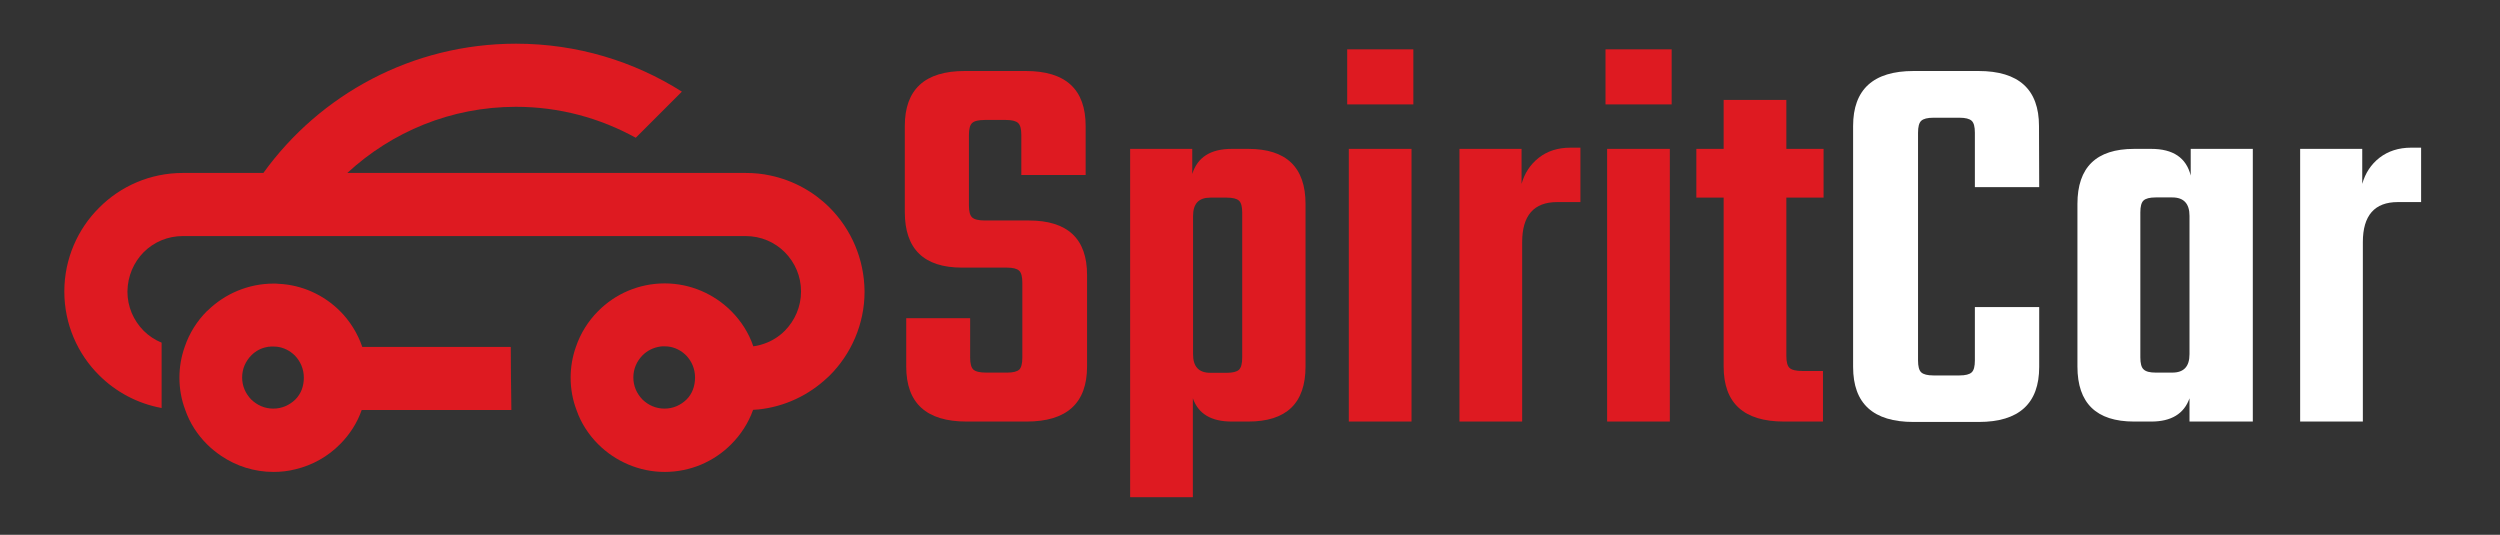
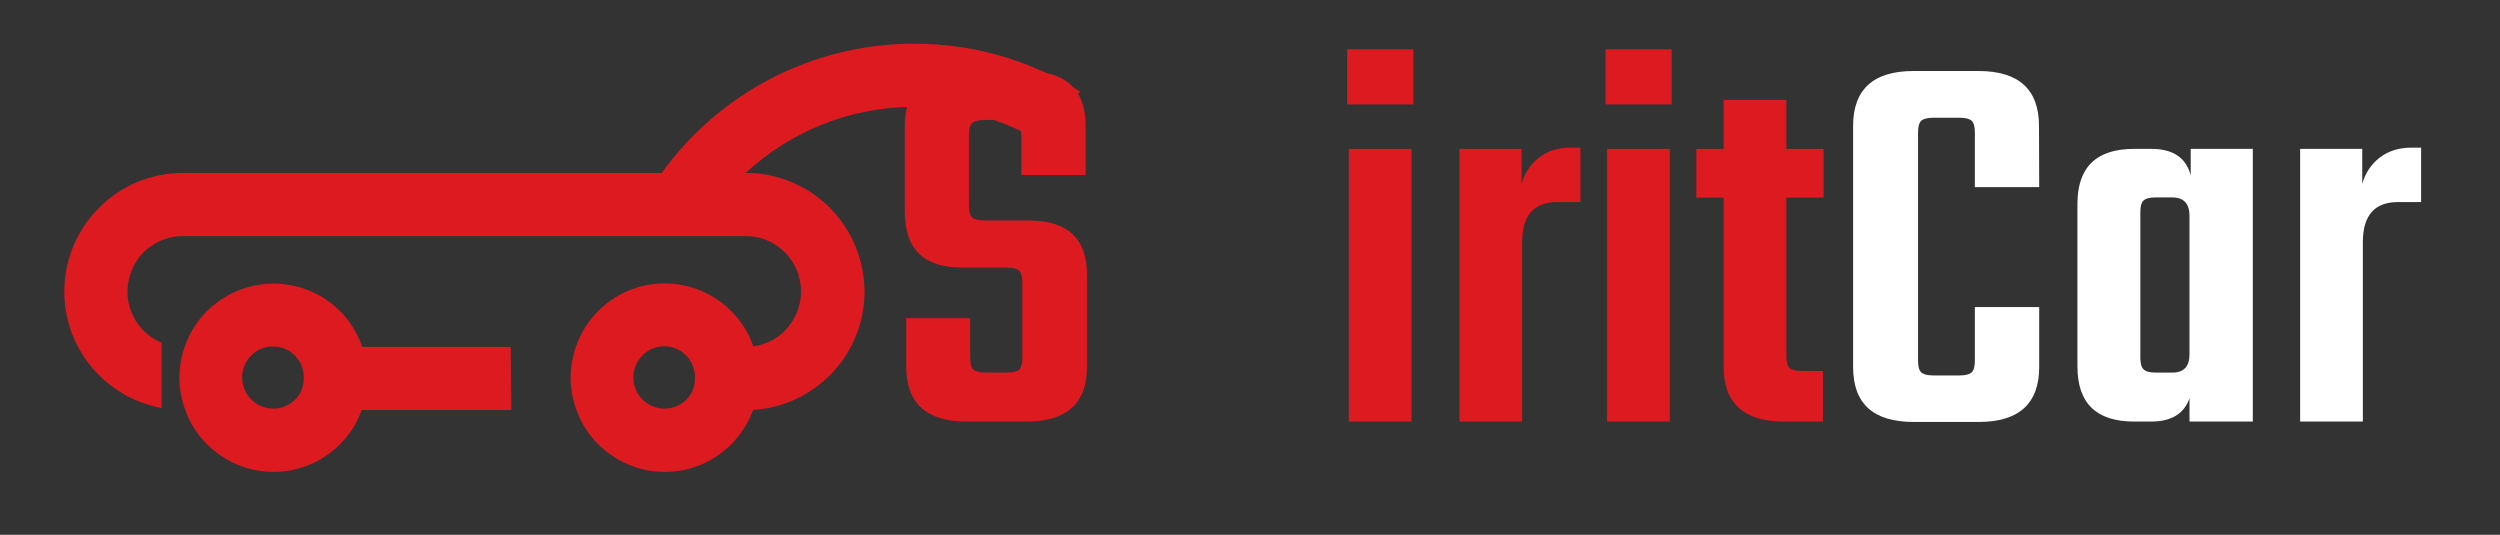
<svg xmlns="http://www.w3.org/2000/svg" version="1.1" id="Vrstva_1" x="0px" y="0px" viewBox="0 0 1235.9 264.4" style="enable-background:new 0 0 1235.9 264.4;" xml:space="preserve">
  <rect x="0" y="0" width="1235.9" height="264.4" fill="#333333" stroke="none" />
  <style type="text/css">
	.st0{fill:#DE1A21;}
	.st1{fill:#FFFFFF;}
</style>
  <g>
    <path class="st0" d="M252.5,171.5h-73.4c-2.3-6.7-6.1-12.8-11-17.7c-7.9-7.9-18.7-13-30.5-13.5c-0.7-0.1-1.6-0.1-2.4-0.1   c-12.5,0-24.1,5.1-32.4,13.2c-0.2,0.1-0.3,0.2-0.5,0.4c-4.9,4.9-8.7,10.9-11,17.7c-1.7,4.8-2.6,9.9-2.6,15.2c0,5.6,1,11,2.9,16   c2.2,6.4,6,12.2,10.7,16.9c2.2,2.2,4.6,4.1,7.1,5.8c7.4,5,16.3,7.9,25.8,7.9c3.7,0,7.3-0.4,10.8-1.3c8.5-2,16.2-6.4,22.1-12.4   c4.7-4.7,8.5-10.5,10.7-16.9h74c0-7.6-0.2-10.2-0.2-15.8C252.6,181.6,252.5,179,252.5,171.5z M146,197.5c-2.9,2.8-6.6,4.5-10.9,4.5   c-4.3,0-8-1.7-10.9-4.5c-2.8-2.9-4.5-6.6-4.5-10.9s1.7-8,4.5-10.9c2.2-2.2,4.9-3.7,8.1-4.2c0.2-0.1,0.5-0.1,0.8-0.1   c0.6-0.1,1.2-0.1,1.9-0.1s1.3,0.1,1.9,0.1c3.4,0.4,6.5,2,8.9,4.4c2.7,2.8,4.4,6.6,4.4,10.9S148.8,194.7,146,197.5z" />
-     <path class="st0" d="M410.1,102.6c-7.8-7.8-17.9-13.4-29.1-15.8c-4-0.9-8.1-1.3-12.4-1.3H171.7c22-20.3,51.2-32.7,83.4-32.7   c21.5,0,41.6,5.6,59.2,15.3l22.8-22.8c-23.7-15-51.8-23.7-82-23.7c-51.4,0-97,25.2-124.9,63.9H90.4c-16.2,0-30.9,6.6-41.4,17.2   c-10.6,10.5-17.2,25.3-17.2,41.4c0,16.2,6.6,30.9,17.2,41.4c8.2,8.2,18.9,14,30.9,16.2v-32.3c-3.4-1.4-6.4-3.4-8.9-5.9   c-5-5.1-8-11.8-8-19.4c0.1-7.6,3.1-14.4,8-19.4c5-5,11.8-8,19.4-8h278.2c7.6,0,14.4,3,19.4,8c5,5.1,8,11.8,8,19.4s-3.1,14.4-8,19.4   c-2.9,2.9-6.4,5.1-10.2,6.4c-1.7,0.6-3.6,1.1-5.4,1.3c-2.2-6.6-6.1-12.6-10.9-17.4c-8.4-8.4-20.1-13.7-32.9-13.7   s-24.5,5.2-32.9,13.7c-4.9,4.9-8.7,10.9-11,17.7c-1.7,4.8-2.6,9.9-2.6,15.2c0,5.6,1,11,2.9,16c2.2,6.4,6,12.2,10.7,16.9   c8.4,8.4,20.2,13.7,32.9,13.7c12.8,0,24.5-5.2,32.9-13.7c4.7-4.7,8.5-10.5,10.8-17c0.9-0.1,1.9-0.1,2.8-0.2   c13-1.4,24.7-7.1,33.7-15.5c0.5-0.4,0.9-0.9,1.4-1.3c10.5-10.5,17.2-25.3,17.2-41.4C427.3,127.9,420.7,113.2,410.1,102.6z    M339.4,197.5c-2.9,2.8-6.6,4.5-10.9,4.5s-8-1.7-10.9-4.5c-2.8-2.9-4.5-6.6-4.5-10.9s1.7-8,4.5-10.9c2.4-2.4,5.4-3.9,8.9-4.4   c0.6-0.1,1.2-0.1,1.9-0.1c0.7,0,1.3,0.1,1.9,0.1c3.4,0.4,6.5,2,8.9,4.4c2.7,2.8,4.4,6.6,4.4,10.9S342.2,194.7,339.4,197.5z" />
+     <path class="st0" d="M410.1,102.6c-7.8-7.8-17.9-13.4-29.1-15.8c-4-0.9-8.1-1.3-12.4-1.3c22-20.3,51.2-32.7,83.4-32.7   c21.5,0,41.6,5.6,59.2,15.3l22.8-22.8c-23.7-15-51.8-23.7-82-23.7c-51.4,0-97,25.2-124.9,63.9H90.4c-16.2,0-30.9,6.6-41.4,17.2   c-10.6,10.5-17.2,25.3-17.2,41.4c0,16.2,6.6,30.9,17.2,41.4c8.2,8.2,18.9,14,30.9,16.2v-32.3c-3.4-1.4-6.4-3.4-8.9-5.9   c-5-5.1-8-11.8-8-19.4c0.1-7.6,3.1-14.4,8-19.4c5-5,11.8-8,19.4-8h278.2c7.6,0,14.4,3,19.4,8c5,5.1,8,11.8,8,19.4s-3.1,14.4-8,19.4   c-2.9,2.9-6.4,5.1-10.2,6.4c-1.7,0.6-3.6,1.1-5.4,1.3c-2.2-6.6-6.1-12.6-10.9-17.4c-8.4-8.4-20.1-13.7-32.9-13.7   s-24.5,5.2-32.9,13.7c-4.9,4.9-8.7,10.9-11,17.7c-1.7,4.8-2.6,9.9-2.6,15.2c0,5.6,1,11,2.9,16c2.2,6.4,6,12.2,10.7,16.9   c8.4,8.4,20.2,13.7,32.9,13.7c12.8,0,24.5-5.2,32.9-13.7c4.7-4.7,8.5-10.5,10.8-17c0.9-0.1,1.9-0.1,2.8-0.2   c13-1.4,24.7-7.1,33.7-15.5c0.5-0.4,0.9-0.9,1.4-1.3c10.5-10.5,17.2-25.3,17.2-41.4C427.3,127.9,420.7,113.2,410.1,102.6z    M339.4,197.5c-2.9,2.8-6.6,4.5-10.9,4.5s-8-1.7-10.9-4.5c-2.8-2.9-4.5-6.6-4.5-10.9s1.7-8,4.5-10.9c2.4-2.4,5.4-3.9,8.9-4.4   c0.6-0.1,1.2-0.1,1.9-0.1c0.7,0,1.3,0.1,1.9,0.1c3.4,0.4,6.5,2,8.9,4.4c2.7,2.8,4.4,6.6,4.4,10.9S342.2,194.7,339.4,197.5z" />
  </g>
  <g>
    <path class="st0" d="M505.4,176.8v-37.1c0-2.9-0.5-4.9-1.6-5.9s-3.1-1.5-6-1.5h-22.2c-18.9,0-28.3-9.2-28.3-27.5V62.3   c0-18.1,9.9-27.2,29.6-27.2h30.2c19.8,0,29.6,9.1,29.6,27.2v24.2h-31.8V66.7c0-2.9-0.5-4.9-1.6-5.9s-3.1-1.5-6-1.5h-10.4   c-3.1,0-5.2,0.5-6.3,1.5c-1.1,1-1.6,3-1.6,5.9v34.9c0,2.9,0.5,4.9,1.6,5.9s3.2,1.5,6.3,1.5h21.7c19.2,0,28.8,9,28.8,26.9v45.3   c0,18.1-10,27.2-29.9,27.2h-29.6c-20,0-29.9-9.1-29.9-27.2v-23.9h31.6v19.5c0,2.9,0.5,4.9,1.6,5.9s3.2,1.5,6.3,1.5h10.4   c2.9,0,4.9-0.5,6-1.5C504.9,181.7,505.4,179.7,505.4,176.8z" />
-     <path class="st0" d="M608.9,73.6h8.2c18.8,0,28.3,9.1,28.3,27.2v80.4c0,18.1-9.4,27.2-28.3,27.2h-8.2c-10.1,0-16.5-3.8-19.2-11.5   v48.9h-31V73.6h30.7V86C592,77.7,598.5,73.6,608.9,73.6z M614.1,176.8v-71.7c0-2.9-0.5-4.9-1.6-5.9s-3.1-1.5-6-1.5h-8.2   c-5.7,0-8.5,3-8.5,9.1v68.4c0,6,2.8,9.1,8.5,9.1h8.2c2.9,0,4.9-0.5,6-1.5C613.6,181.7,614.1,179.7,614.1,176.8z" />
    <path class="st0" d="M666,51.6V24.4h32.7v27.2H666z M697.8,208.4h-31V73.6h31V208.4z" />
    <path class="st0" d="M776.4,73h4.9v26.9h-11.5c-11.5,0-17.3,6.6-17.3,19.8v88.7h-31V73.6h30.7v17.3c1.5-5.3,4.3-9.6,8.5-12.9   C764.9,74.7,770.1,73,776.4,73z" />
    <path class="st0" d="M793.7,51.6V24.4h32.7v27.2H793.7z M825.5,208.4h-31V73.6h31V208.4z" />
    <path class="st0" d="M901.5,97.7h-18.4V176c0,2.9,0.5,4.9,1.6,5.9s3.2,1.5,6.3,1.5h10.2v25H882c-20,0-29.9-9.1-29.9-27.2V97.7   h-13.5V73.6h13.5V49.4h31v24.2h18.4V97.7z" />
    <path class="st1" d="M1008.1,92.5h-31.8V65.6c0-2.9-0.5-4.9-1.6-5.9s-3.1-1.5-6-1.5h-12.9c-2.9,0-4.9,0.5-6,1.5s-1.6,3-1.6,5.9   v112.6c0,2.9,0.5,4.9,1.6,5.9s3.1,1.5,6,1.5h12.9c2.9,0,4.9-0.5,6-1.5s1.6-3,1.6-5.9v-26.4h31.8v29.6c0,18.1-10,27.2-29.9,27.2H946   c-20,0-29.9-9.1-29.9-27.2V62.3c0-18.1,10-27.2,29.9-27.2h32.1c19.9,0,29.9,9.1,29.9,27.2L1008.1,92.5L1008.1,92.5z" />
    <path class="st1" d="M1083,73.6h30.7v134.8h-31.3v-11.5c-2.7,7.7-9.1,11.5-18.9,11.5h-8.5c-18.7,0-28-9.1-28-27.2v-80.4   c0-18.1,9.3-27.2,28-27.2h8.5c10.8,0,17.3,4.4,19.5,13.2L1083,73.6L1083,73.6z M1065.7,184.2h8.2c5.7,0,8.5-3,8.5-9.1v-68.4   c0-6-2.8-9.1-8.5-9.1h-8.2c-2.9,0-4.9,0.5-6,1.5s-1.6,3-1.6,5.9v71.7c0,2.9,0.5,4.9,1.6,5.9   C1060.8,183.7,1062.8,184.2,1065.7,184.2z" />
    <path class="st1" d="M1192,73h4.9v26.9h-11.5c-11.5,0-17.3,6.6-17.3,19.8v88.7h-31V73.6h30.7v17.3c1.5-5.3,4.3-9.6,8.5-12.9   C1180.6,74.7,1185.8,73,1192,73z" />
  </g>
</svg>